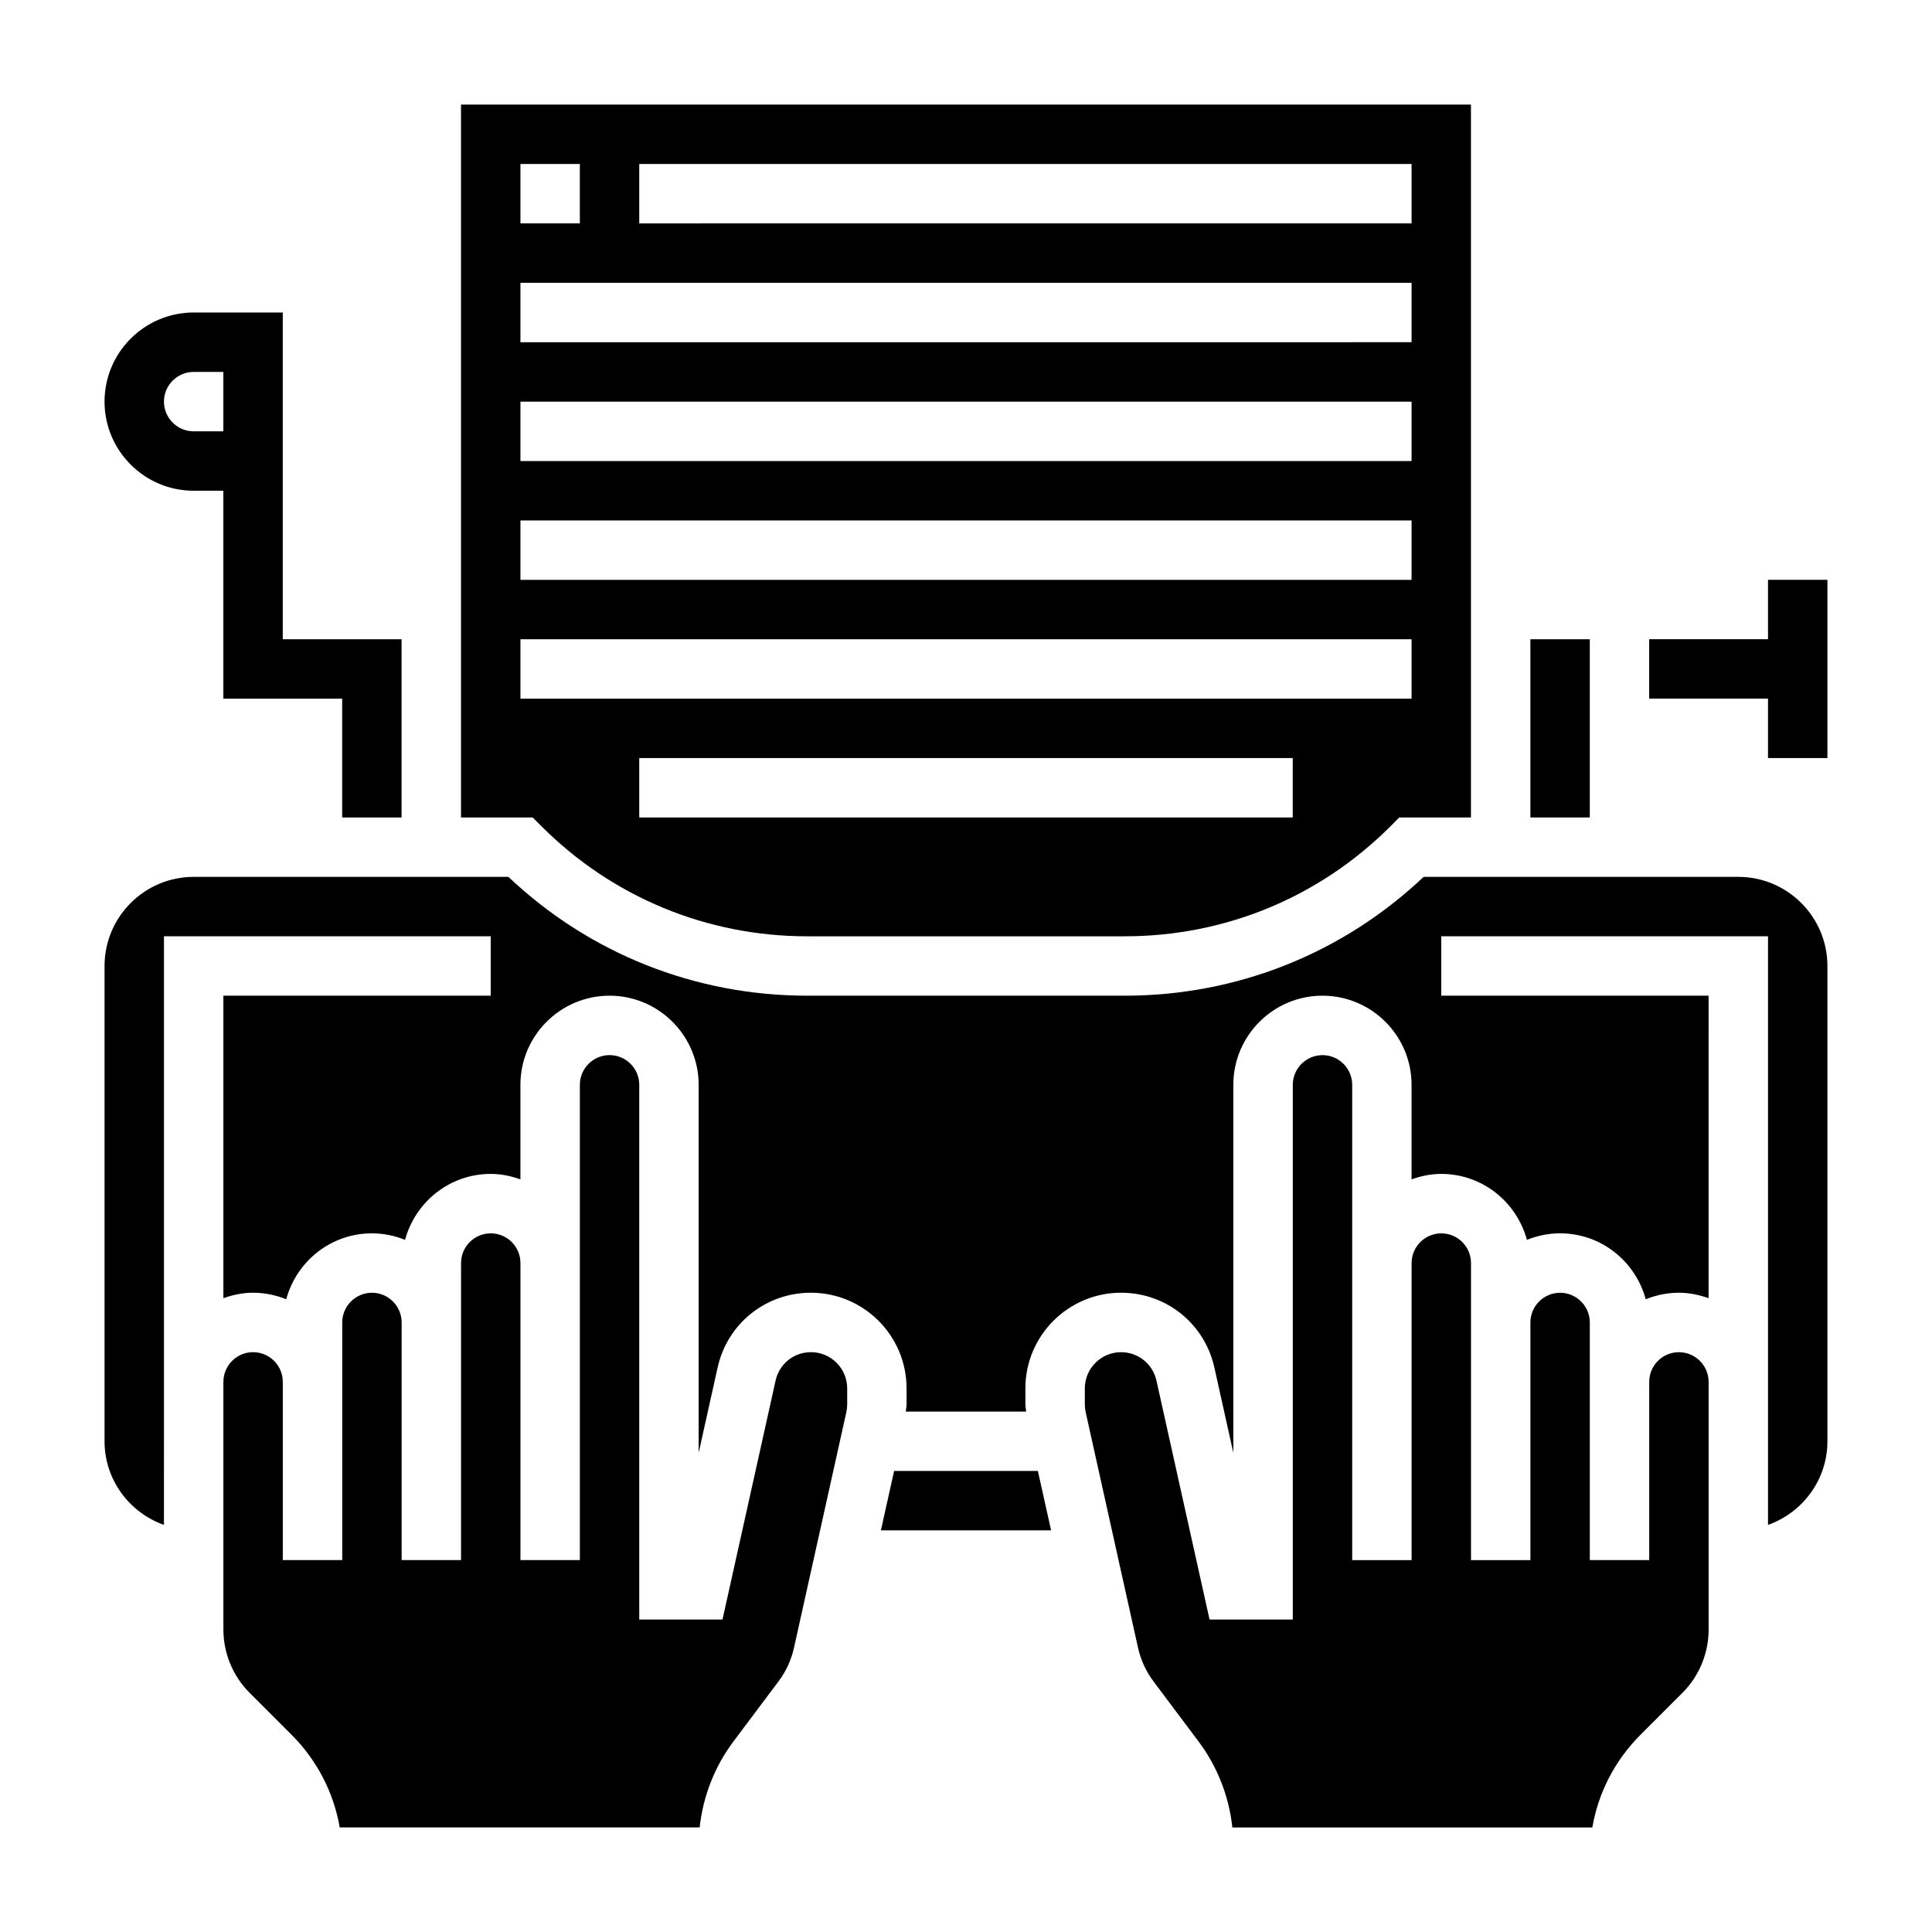
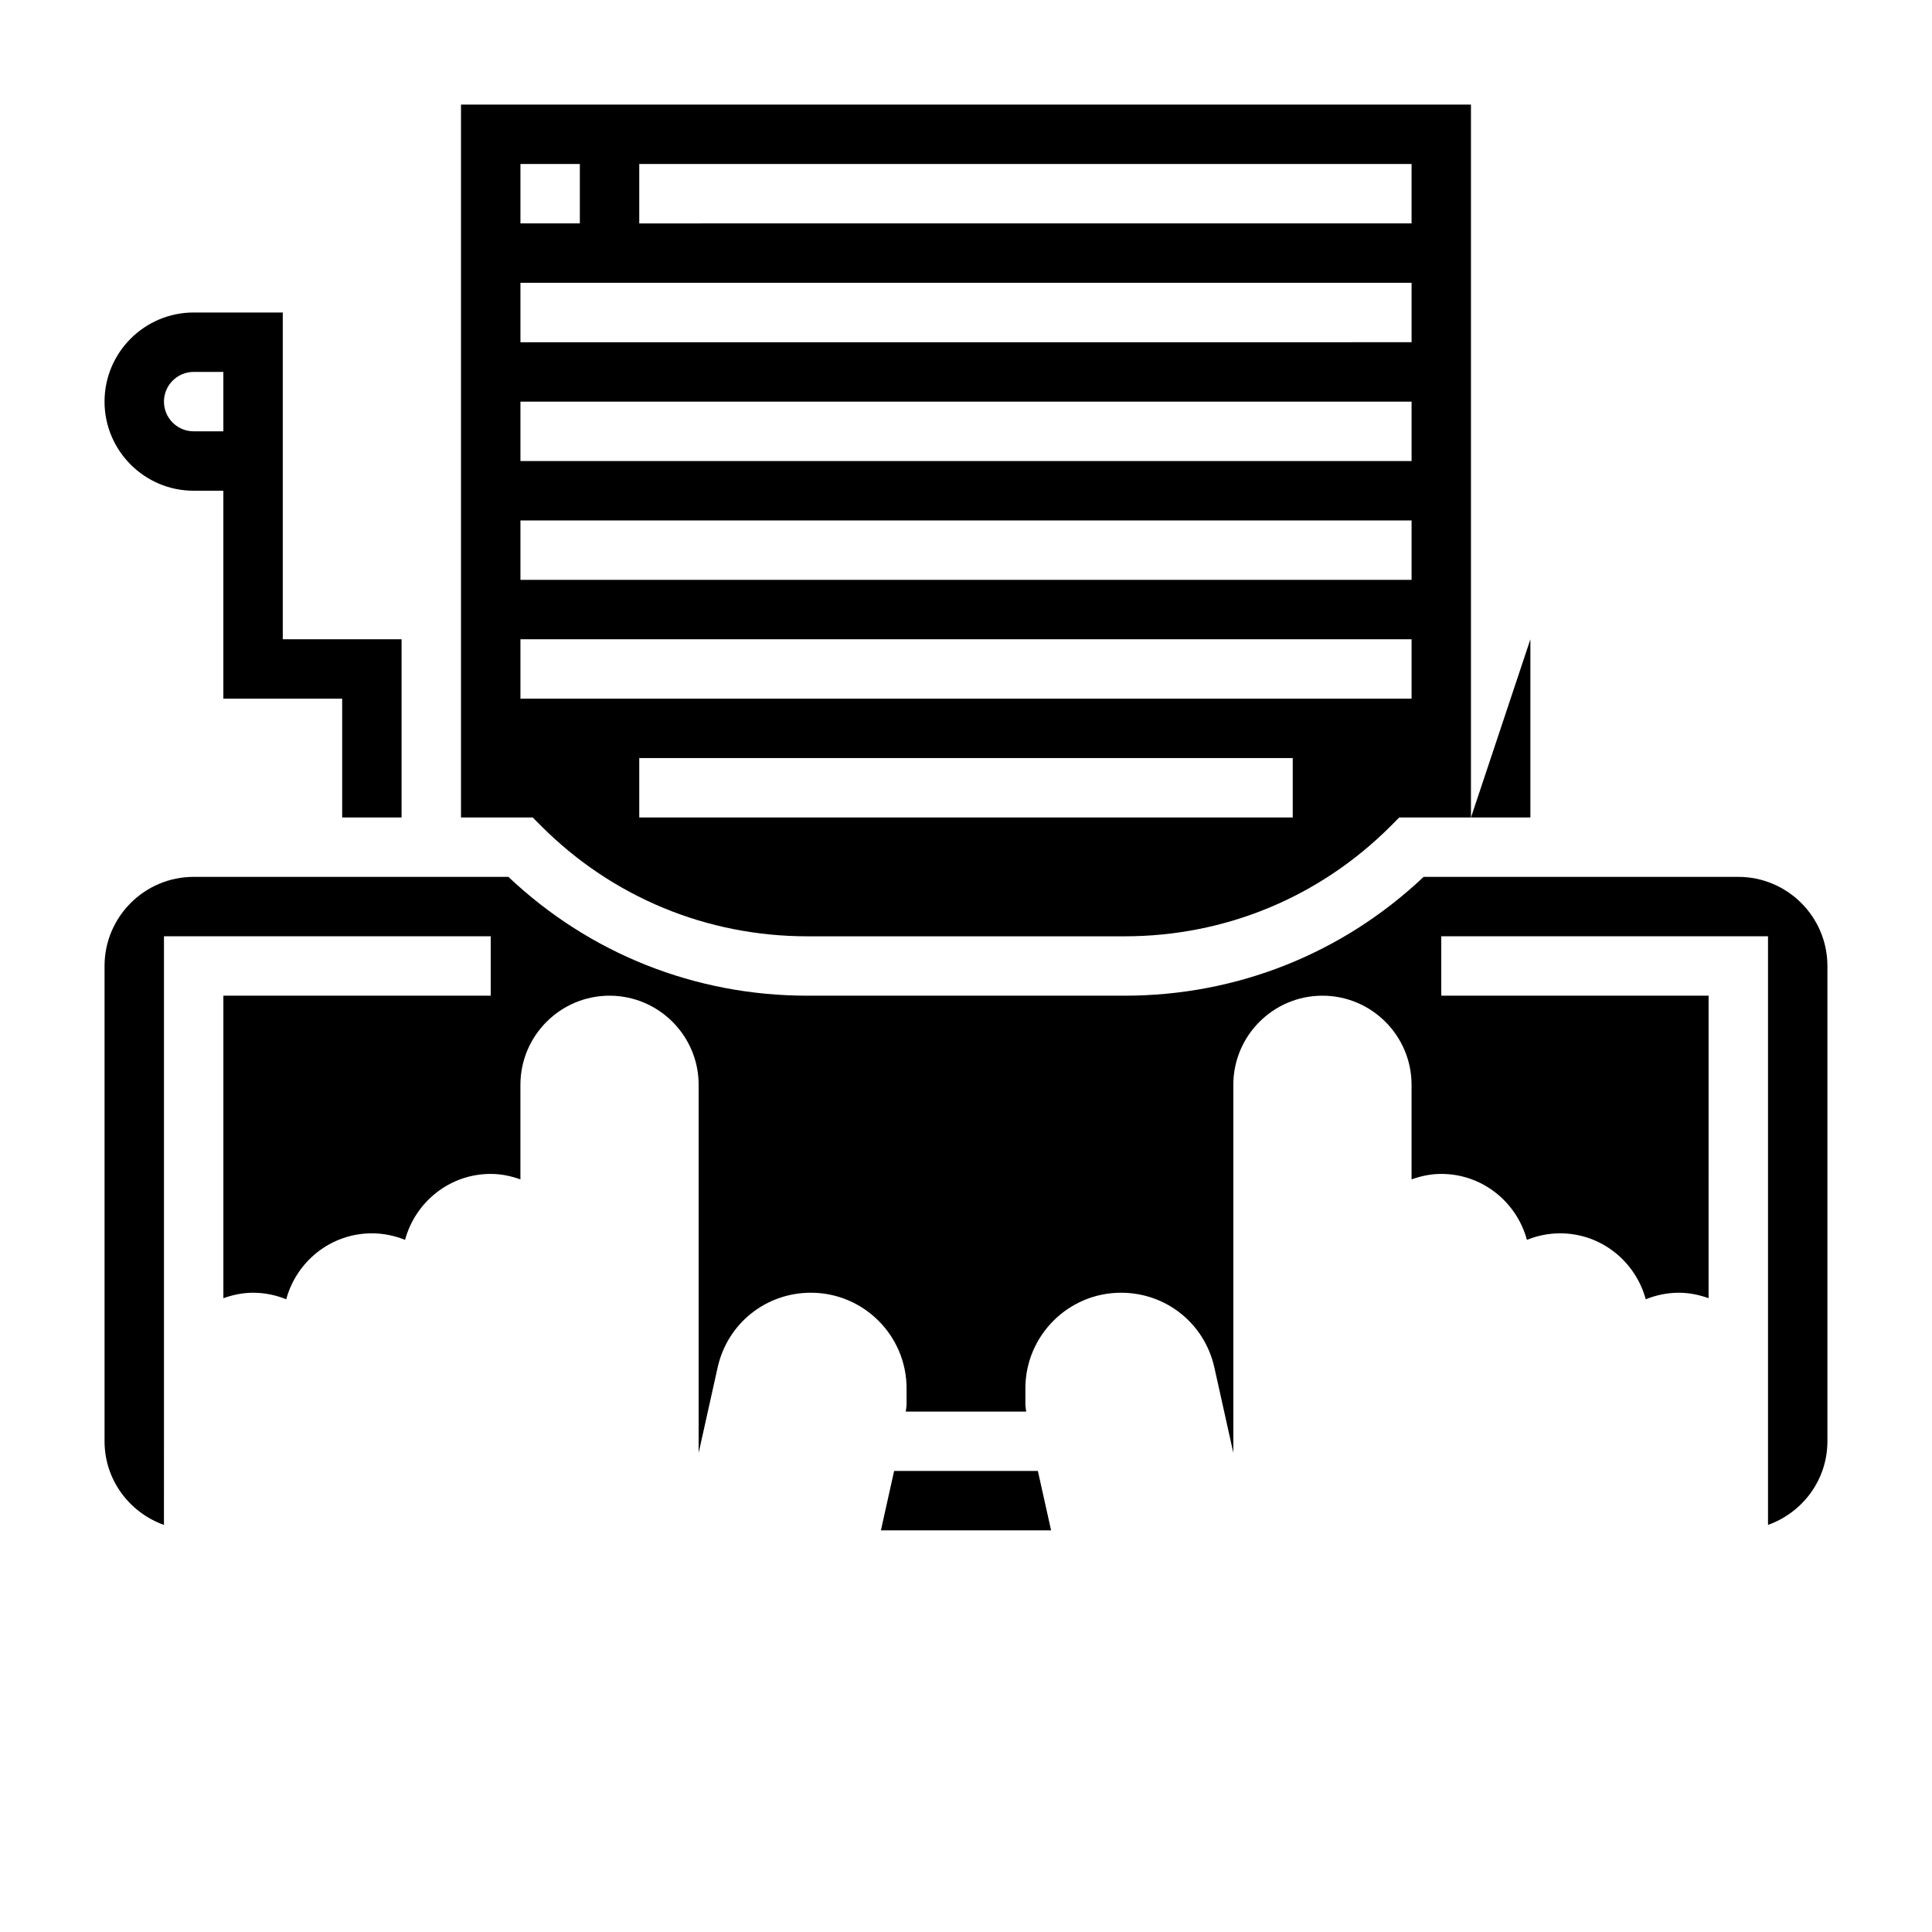
<svg xmlns="http://www.w3.org/2000/svg" fill="#000000" width="800px" height="800px" version="1.1" viewBox="144 144 512 512">
  <g>
    <path d="m195.32 274.05h7.871v55.105h31.488v31.488h15.742v-47.23h-15.742l-15.742-0.004v-86.594h-23.617c-13.02 0-23.617 10.598-23.617 23.617 0.004 13.02 10.598 23.617 23.617 23.617zm0-31.488h7.871v15.742h-7.871c-4.336 0-7.871-3.535-7.871-7.871 0-4.336 3.535-7.871 7.871-7.871z" />
-     <path d="m612.54 297.66v15.742h-31.488v15.742h31.488v15.746h15.746v-47.23z" />
    <path d="m287.48 362.95c18.82 18.82 43.84 29.18 70.453 29.18h84.129c26.617 0 51.633-10.359 70.453-29.18l2.301-2.309h19.004v-188.93h-267.65v188.93h19.004zm199.11-2.309h-173.18v-15.742h173.18zm-173.18-173.18h204.67v15.742l-204.67 0.004zm-31.488 0h15.742v15.742h-15.742zm0 31.488h236.16v15.742l-236.16 0.004zm0 31.488h236.16v15.742l-236.16 0.004zm0 31.488h236.16v15.742l-236.16 0.004zm0 31.488h236.16v15.742h-236.16z" />
-     <path d="m358.91 502.34c-4.535 0-8.383 3.094-9.367 7.519l-14.074 63.328h-22.059v-141.7c0-4.336-3.535-7.871-7.871-7.871-4.336 0-7.871 3.535-7.871 7.871v125.95h-15.742v-78.719c0-4.336-3.535-7.871-7.871-7.871-4.336 0-7.871 3.535-7.871 7.871v78.719h-15.742v-62.977c0-4.336-3.535-7.871-7.871-7.871-4.336 0-7.871 3.535-7.871 7.871v62.973l-15.754 0.004v-47.23c0-4.336-3.535-7.871-7.871-7.871-4.336 0-7.871 3.535-7.871 7.871v65.676c0 6.219 2.519 12.297 6.91 16.695l11.141 11.141c6.777 6.777 11.18 15.312 12.77 24.57h95.395c0.875-8.195 3.961-16.121 8.918-22.734l11.941-15.918c2.031-2.699 3.426-5.738 4.156-9.035l13.855-62.348c0.148-0.688 0.227-1.387 0.227-2.098v-4.219c0-5.297-4.309-9.602-9.605-9.602z" />
-     <path d="m549.57 313.41h15.742v47.23h-15.742z" />
+     <path d="m549.57 313.41v47.23h-15.742z" />
    <path d="m380.95 533.82-3.504 15.742h45.105l-3.504-15.742z" />
    <path d="m604.67 376.38h-83.398c-21.5 20.332-49.5 31.488-79.207 31.488h-84.129c-29.711 0-57.719-11.156-79.207-31.488h-83.406c-13.02 0-23.617 10.598-23.617 23.617v125.95c0 10.25 6.606 18.91 15.742 22.168l0.004-22.172v-133.82h86.594v15.742l-70.848 0.004v80.168c2.469-0.883 5.102-1.449 7.871-1.449 3.109 0 6.062 0.637 8.785 1.73 2.723-10.035 11.816-17.473 22.703-17.473 3.109 0 6.062 0.637 8.785 1.73 2.723-10.035 11.816-17.477 22.703-17.477 2.769 0 5.398 0.566 7.871 1.449v-25.062c0-13.02 10.598-23.617 23.617-23.617 13.02 0 23.617 10.598 23.617 23.617v97.535l5.023-22.586c2.586-11.684 12.766-19.848 24.73-19.848 13.973 0 25.348 11.367 25.348 25.348v4.227c0 0.645-0.156 1.273-0.211 1.922h31.906c-0.051-0.652-0.207-1.281-0.207-1.93v-4.219c0-13.973 11.367-25.348 25.348-25.348 11.973 0 22.145 8.164 24.742 19.844l5.016 22.586v-97.531c0-13.02 10.598-23.617 23.617-23.617 13.02 0 23.617 10.598 23.617 23.617v25.066c2.469-0.887 5.098-1.453 7.867-1.453 10.887 0 19.988 7.438 22.703 17.477 2.727-1.094 5.676-1.73 8.785-1.73 10.887 0 19.988 7.438 22.703 17.477 2.727-1.098 5.676-1.734 8.785-1.734 2.769 0 5.398 0.566 7.871 1.449l0.004-80.168h-70.848v-15.742h86.594v155.99c9.141-3.258 15.742-11.918 15.742-22.168v-125.95c0-13.023-10.598-23.617-23.617-23.617z" />
-     <path d="m588.93 502.34c-4.336 0-7.871 3.535-7.871 7.871v47.23h-15.742v-62.973c0-4.336-3.535-7.871-7.871-7.871-4.336 0-7.871 3.535-7.871 7.871v62.977h-15.742v-78.719c0-4.336-3.535-7.871-7.871-7.871-4.336 0-7.871 3.535-7.871 7.871v78.719h-15.742v-125.95c0-4.336-3.535-7.871-7.871-7.871-4.336 0-7.871 3.535-7.871 7.871v141.7h-22.059l-14.074-63.332c-0.996-4.426-4.852-7.519-9.379-7.519-5.297 0-9.602 4.305-9.602 9.602v4.227c0 0.699 0.078 1.402 0.227 2.086l13.855 62.348c0.73 3.297 2.133 6.344 4.156 9.035l11.941 15.926c4.953 6.606 8.047 14.539 8.918 22.734h95.395c1.59-9.258 5.992-17.789 12.77-24.57l11.141-11.141c4.391-4.394 6.91-10.48 6.91-16.699v-65.676c0-4.336-3.535-7.871-7.875-7.871z" />
  </g>
</svg>